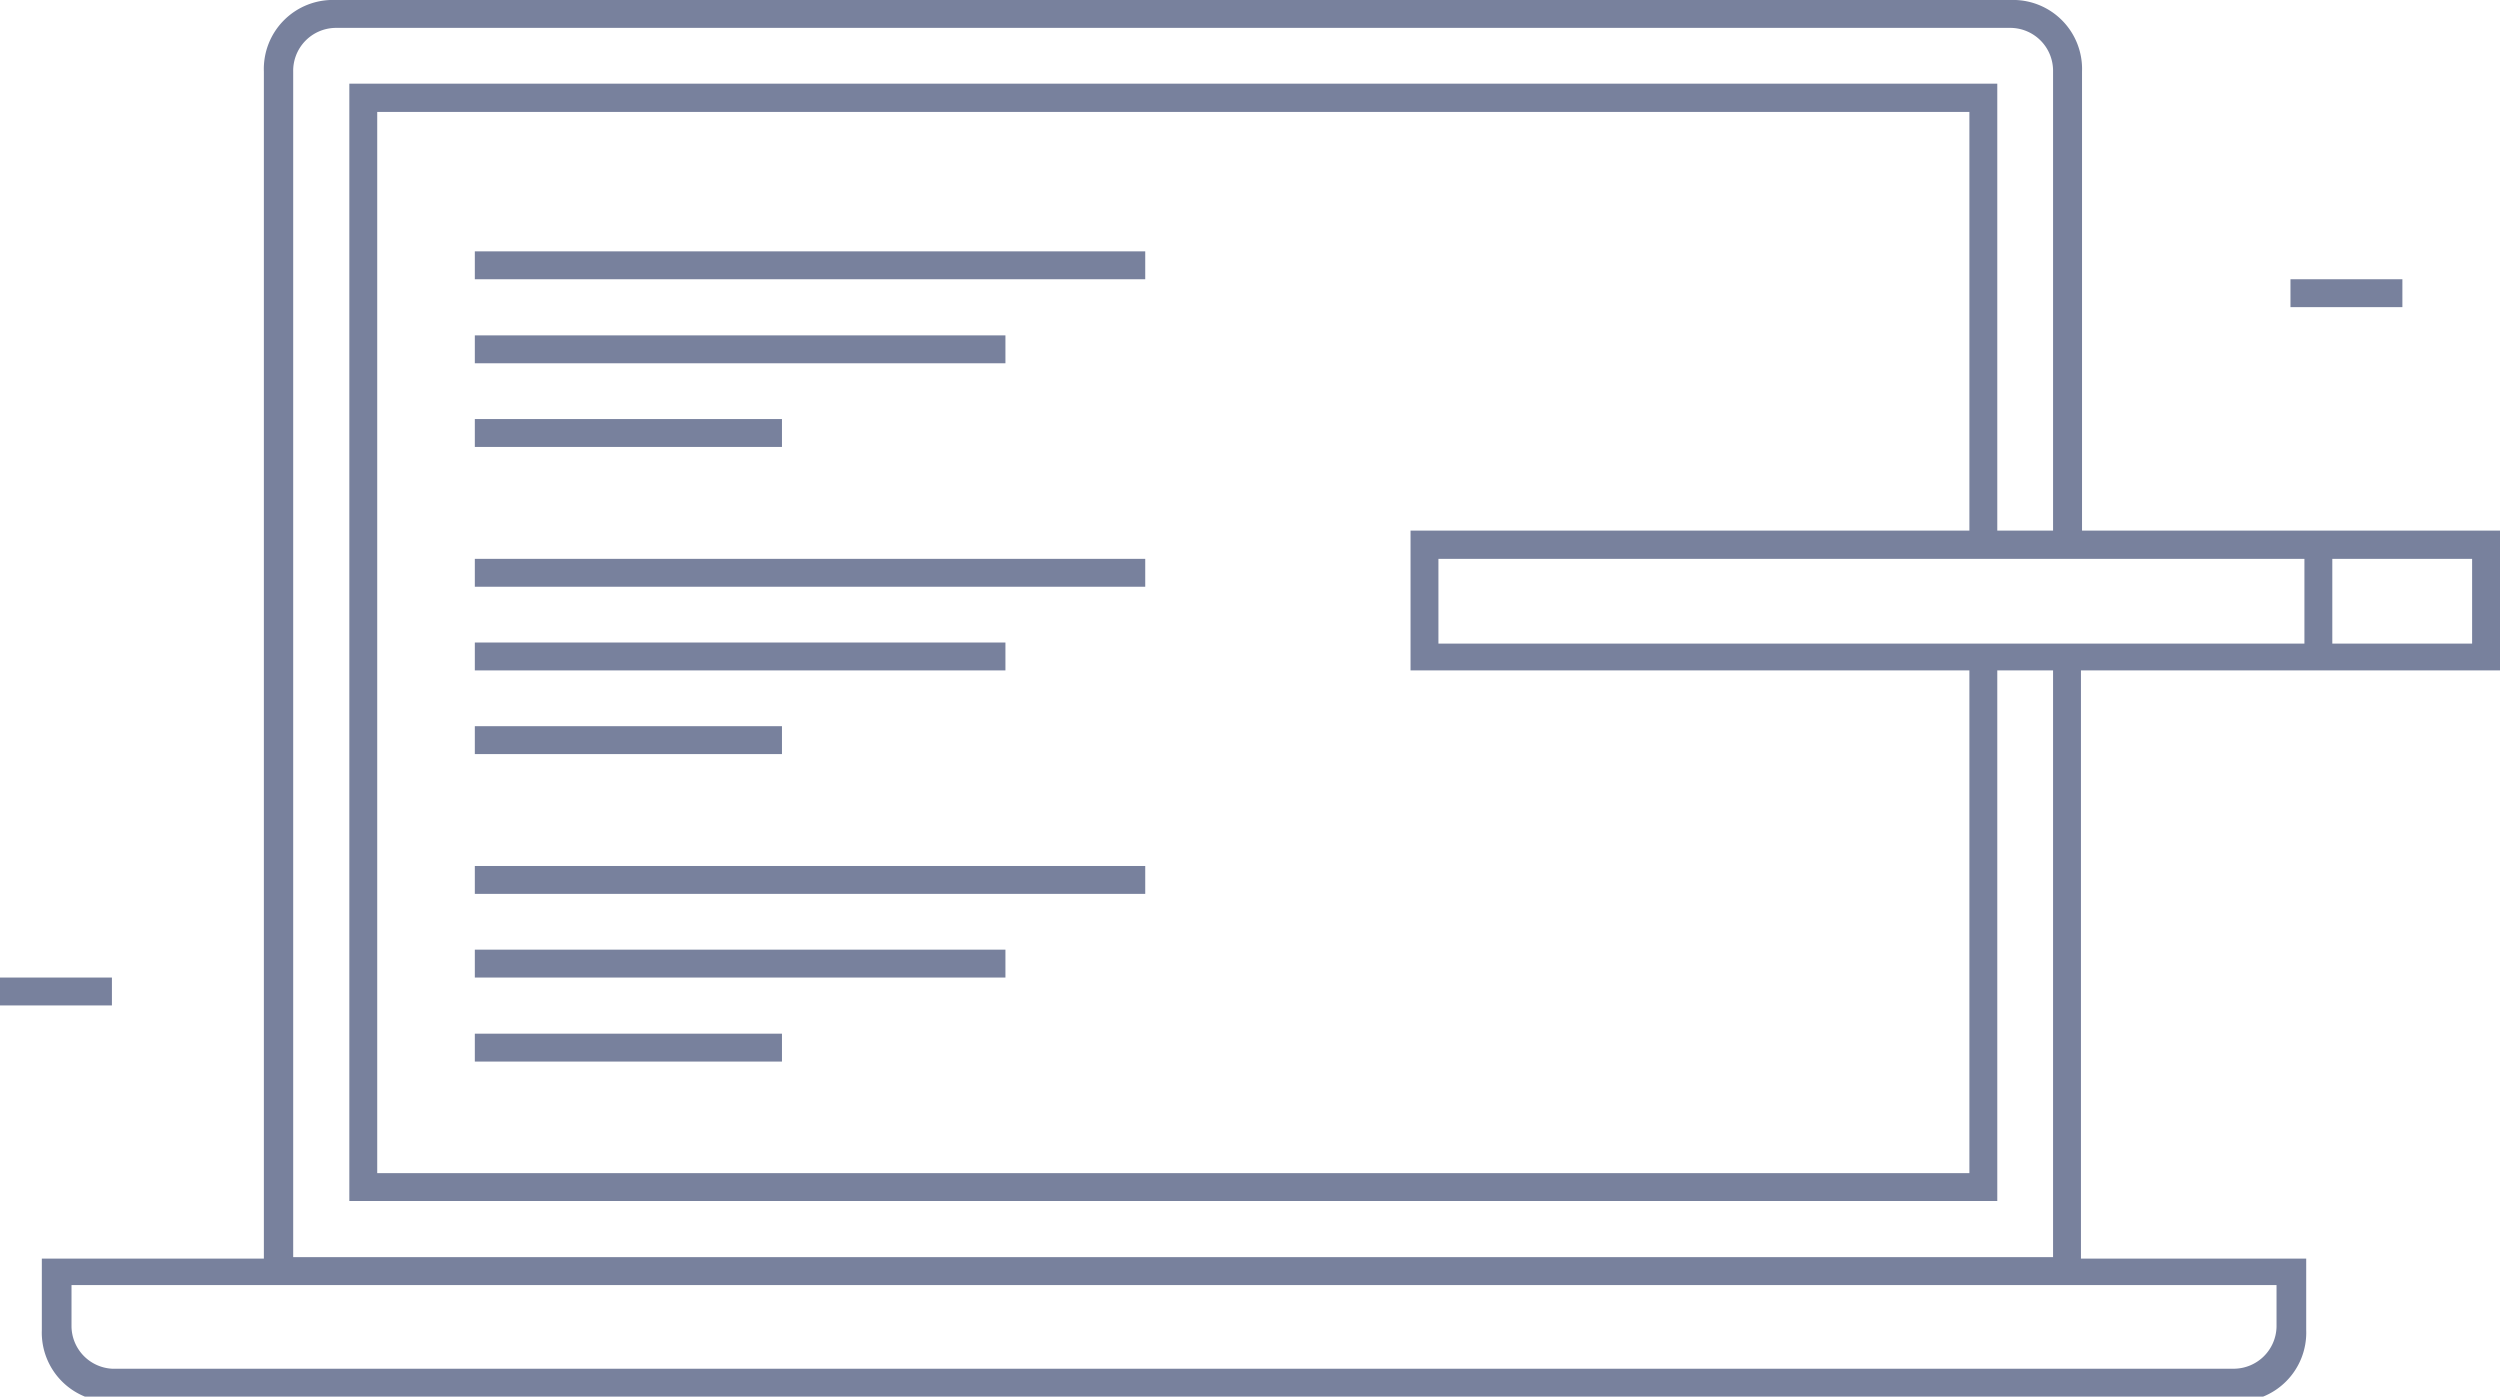
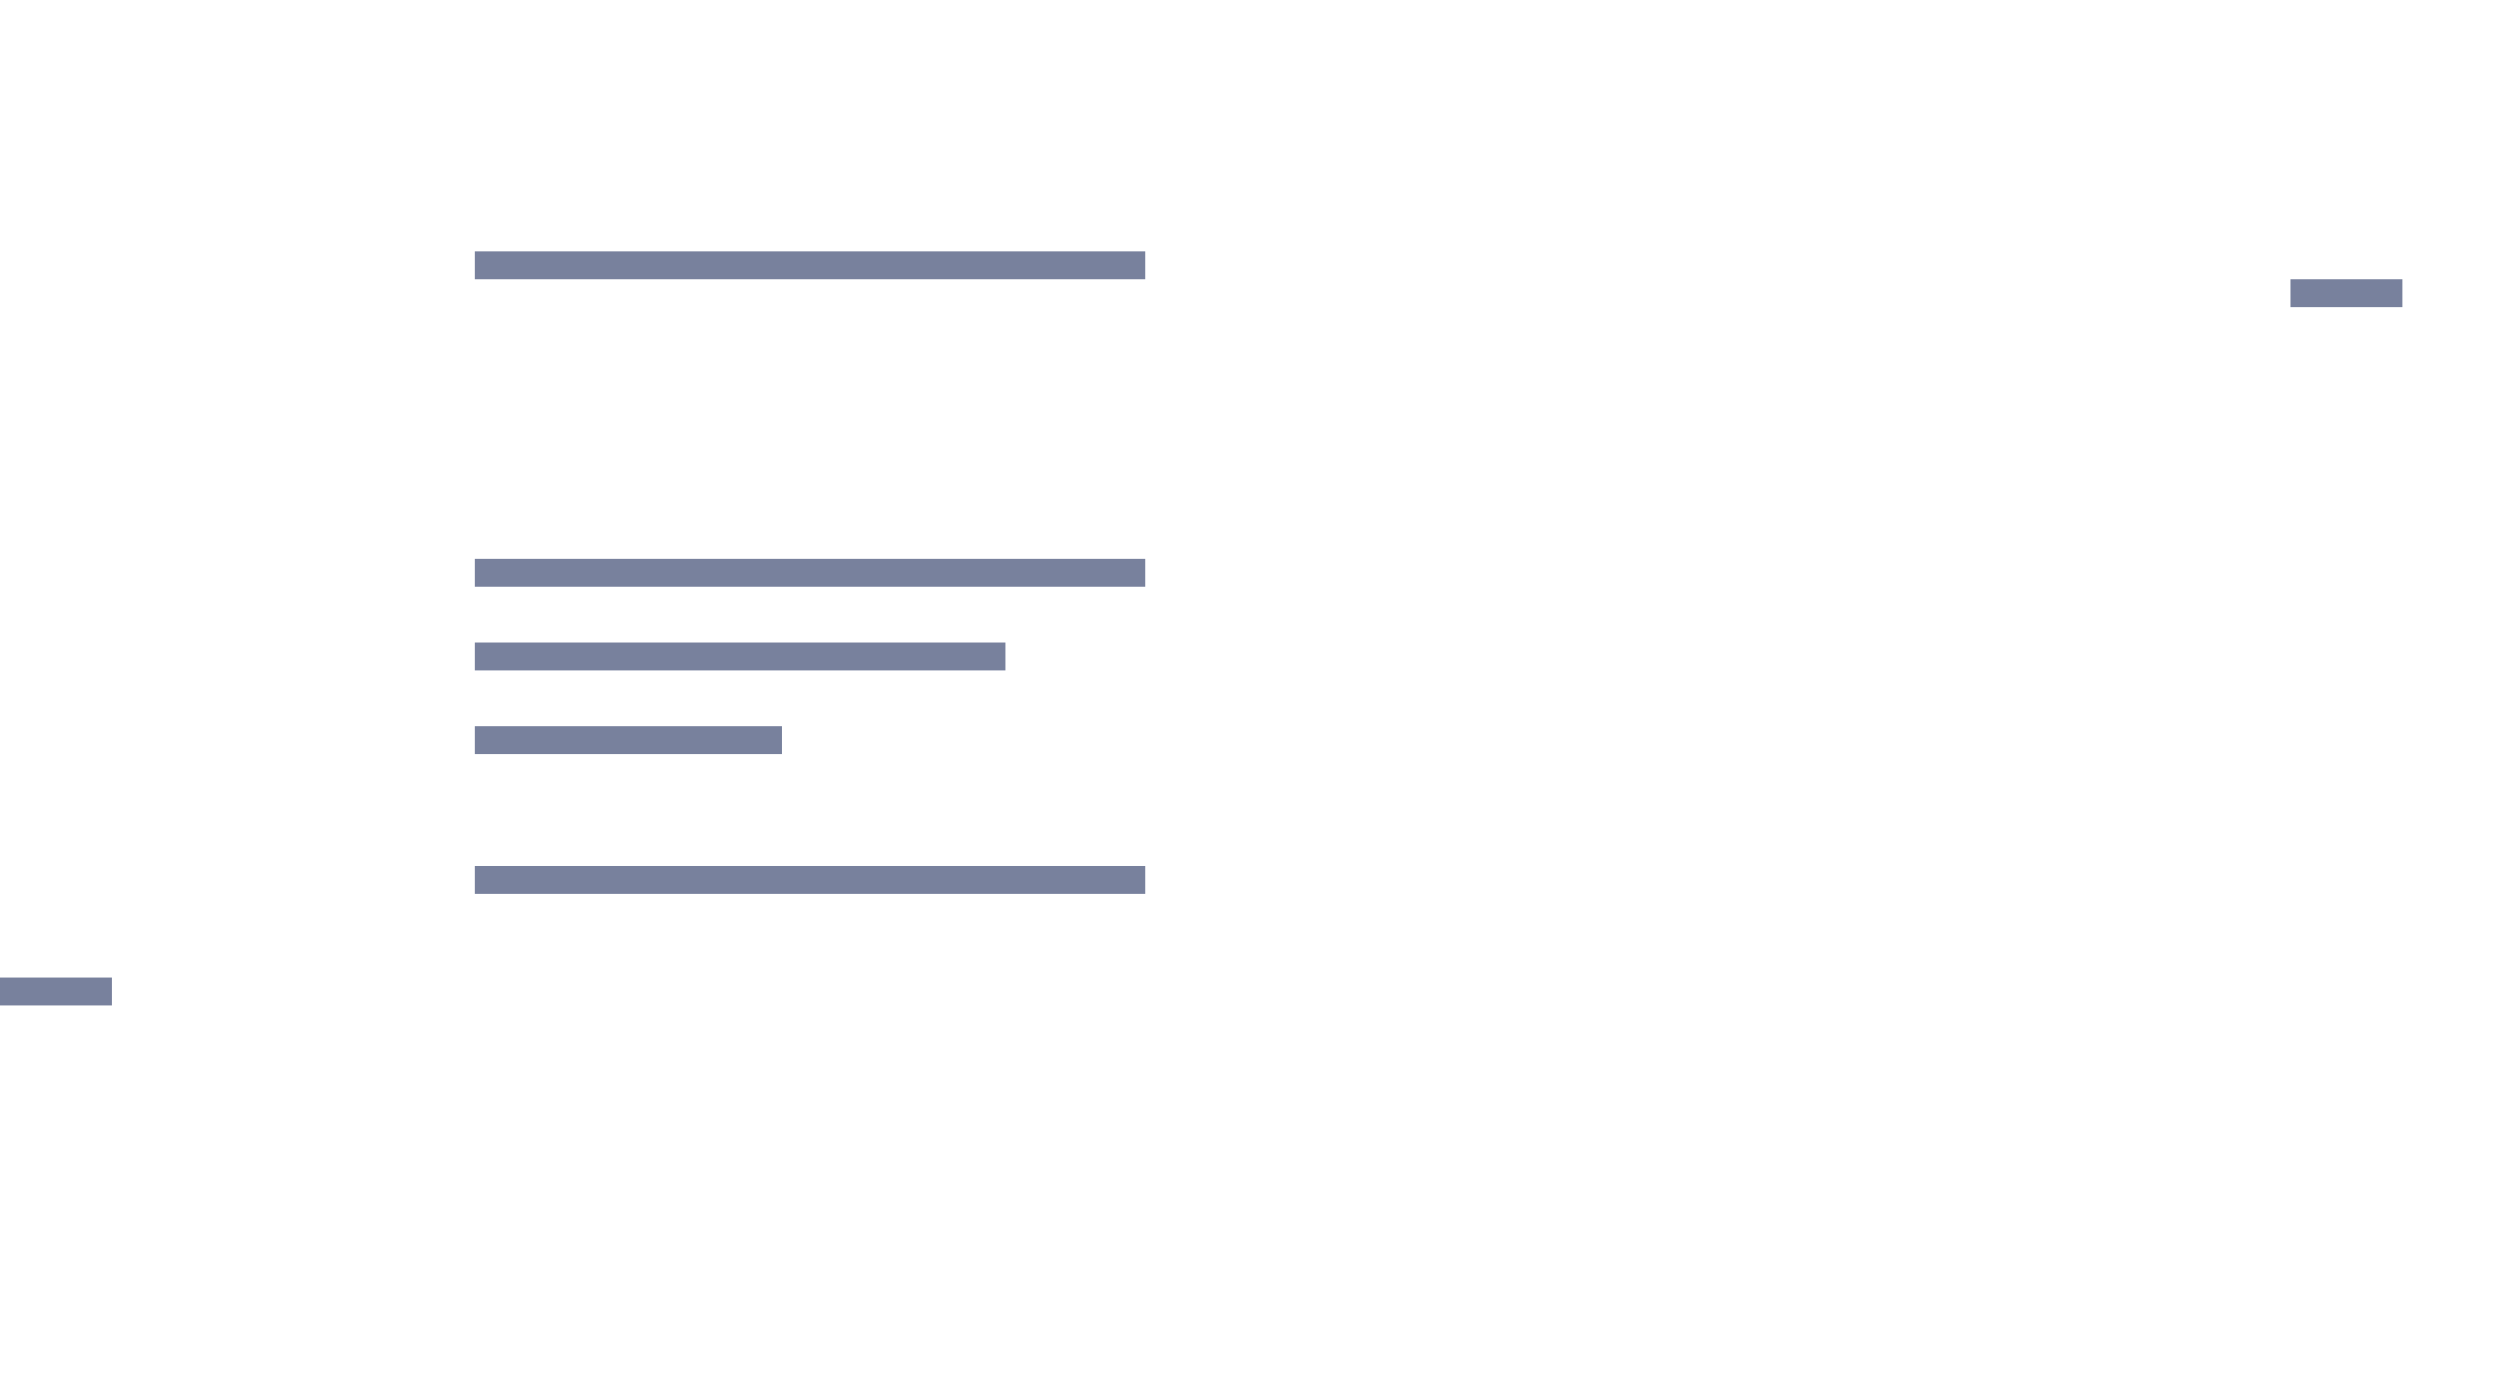
<svg xmlns="http://www.w3.org/2000/svg" viewBox="0 0 69.92 39.06">
  <defs>
    <style>.a{fill:#78819d;}</style>
  </defs>
  <title>icon-search-results-secondary</title>
-   <path class="a" d="M65.23,14.84h-7V2a1.93,1.93,0,0,0-2-2H9.38a1.93,1.93,0,0,0-2,2v33.2H1.17v2a1.93,1.93,0,0,0,2,2H62.5a1.93,1.93,0,0,0,2-2v-2H58.2V18.75H69.92V14.84ZM63.67,35.94v1.17a1.2,1.2,0,0,1-1.17,1.17H3.13A1.2,1.2,0,0,1,2,37.11V35.94H63.67Zm-6.25-.78H8.2V2A1.2,1.2,0,0,1,9.38.78H56.25A1.2,1.2,0,0,1,57.42,2V14.84H55.86V2.34H9.77V33.59H55.86V18.75h1.56ZM55.08,18.75V32.81H10.55V3.13H55.08V14.84H39.45v3.91ZM64.45,18H40.23V15.63H64.45Zm4.69,0H65.23V15.63h3.91Z" />
  <rect class="a" x="13.28" y="7.03" width="18.75" height="0.78" />
-   <rect class="a" x="13.28" y="9.38" width="14.84" height="0.78" />
-   <rect class="a" x="13.28" y="11.72" width="8.59" height="0.78" />
  <rect class="a" x="13.28" y="15.63" width="18.75" height="0.78" />
  <rect class="a" x="13.28" y="17.97" width="14.84" height="0.78" />
  <rect class="a" x="13.28" y="20.31" width="8.59" height="0.78" />
  <rect class="a" x="13.28" y="24.22" width="18.75" height="0.78" />
-   <rect class="a" x="13.28" y="26.56" width="14.84" height="0.78" />
-   <rect class="a" x="13.28" y="28.91" width="8.59" height="0.78" />
  <rect class="a" x="64.06" y="7.81" width="3.13" height="0.78" />
  <rect class="a" y="27.34" width="3.13" height="0.78" />
</svg>